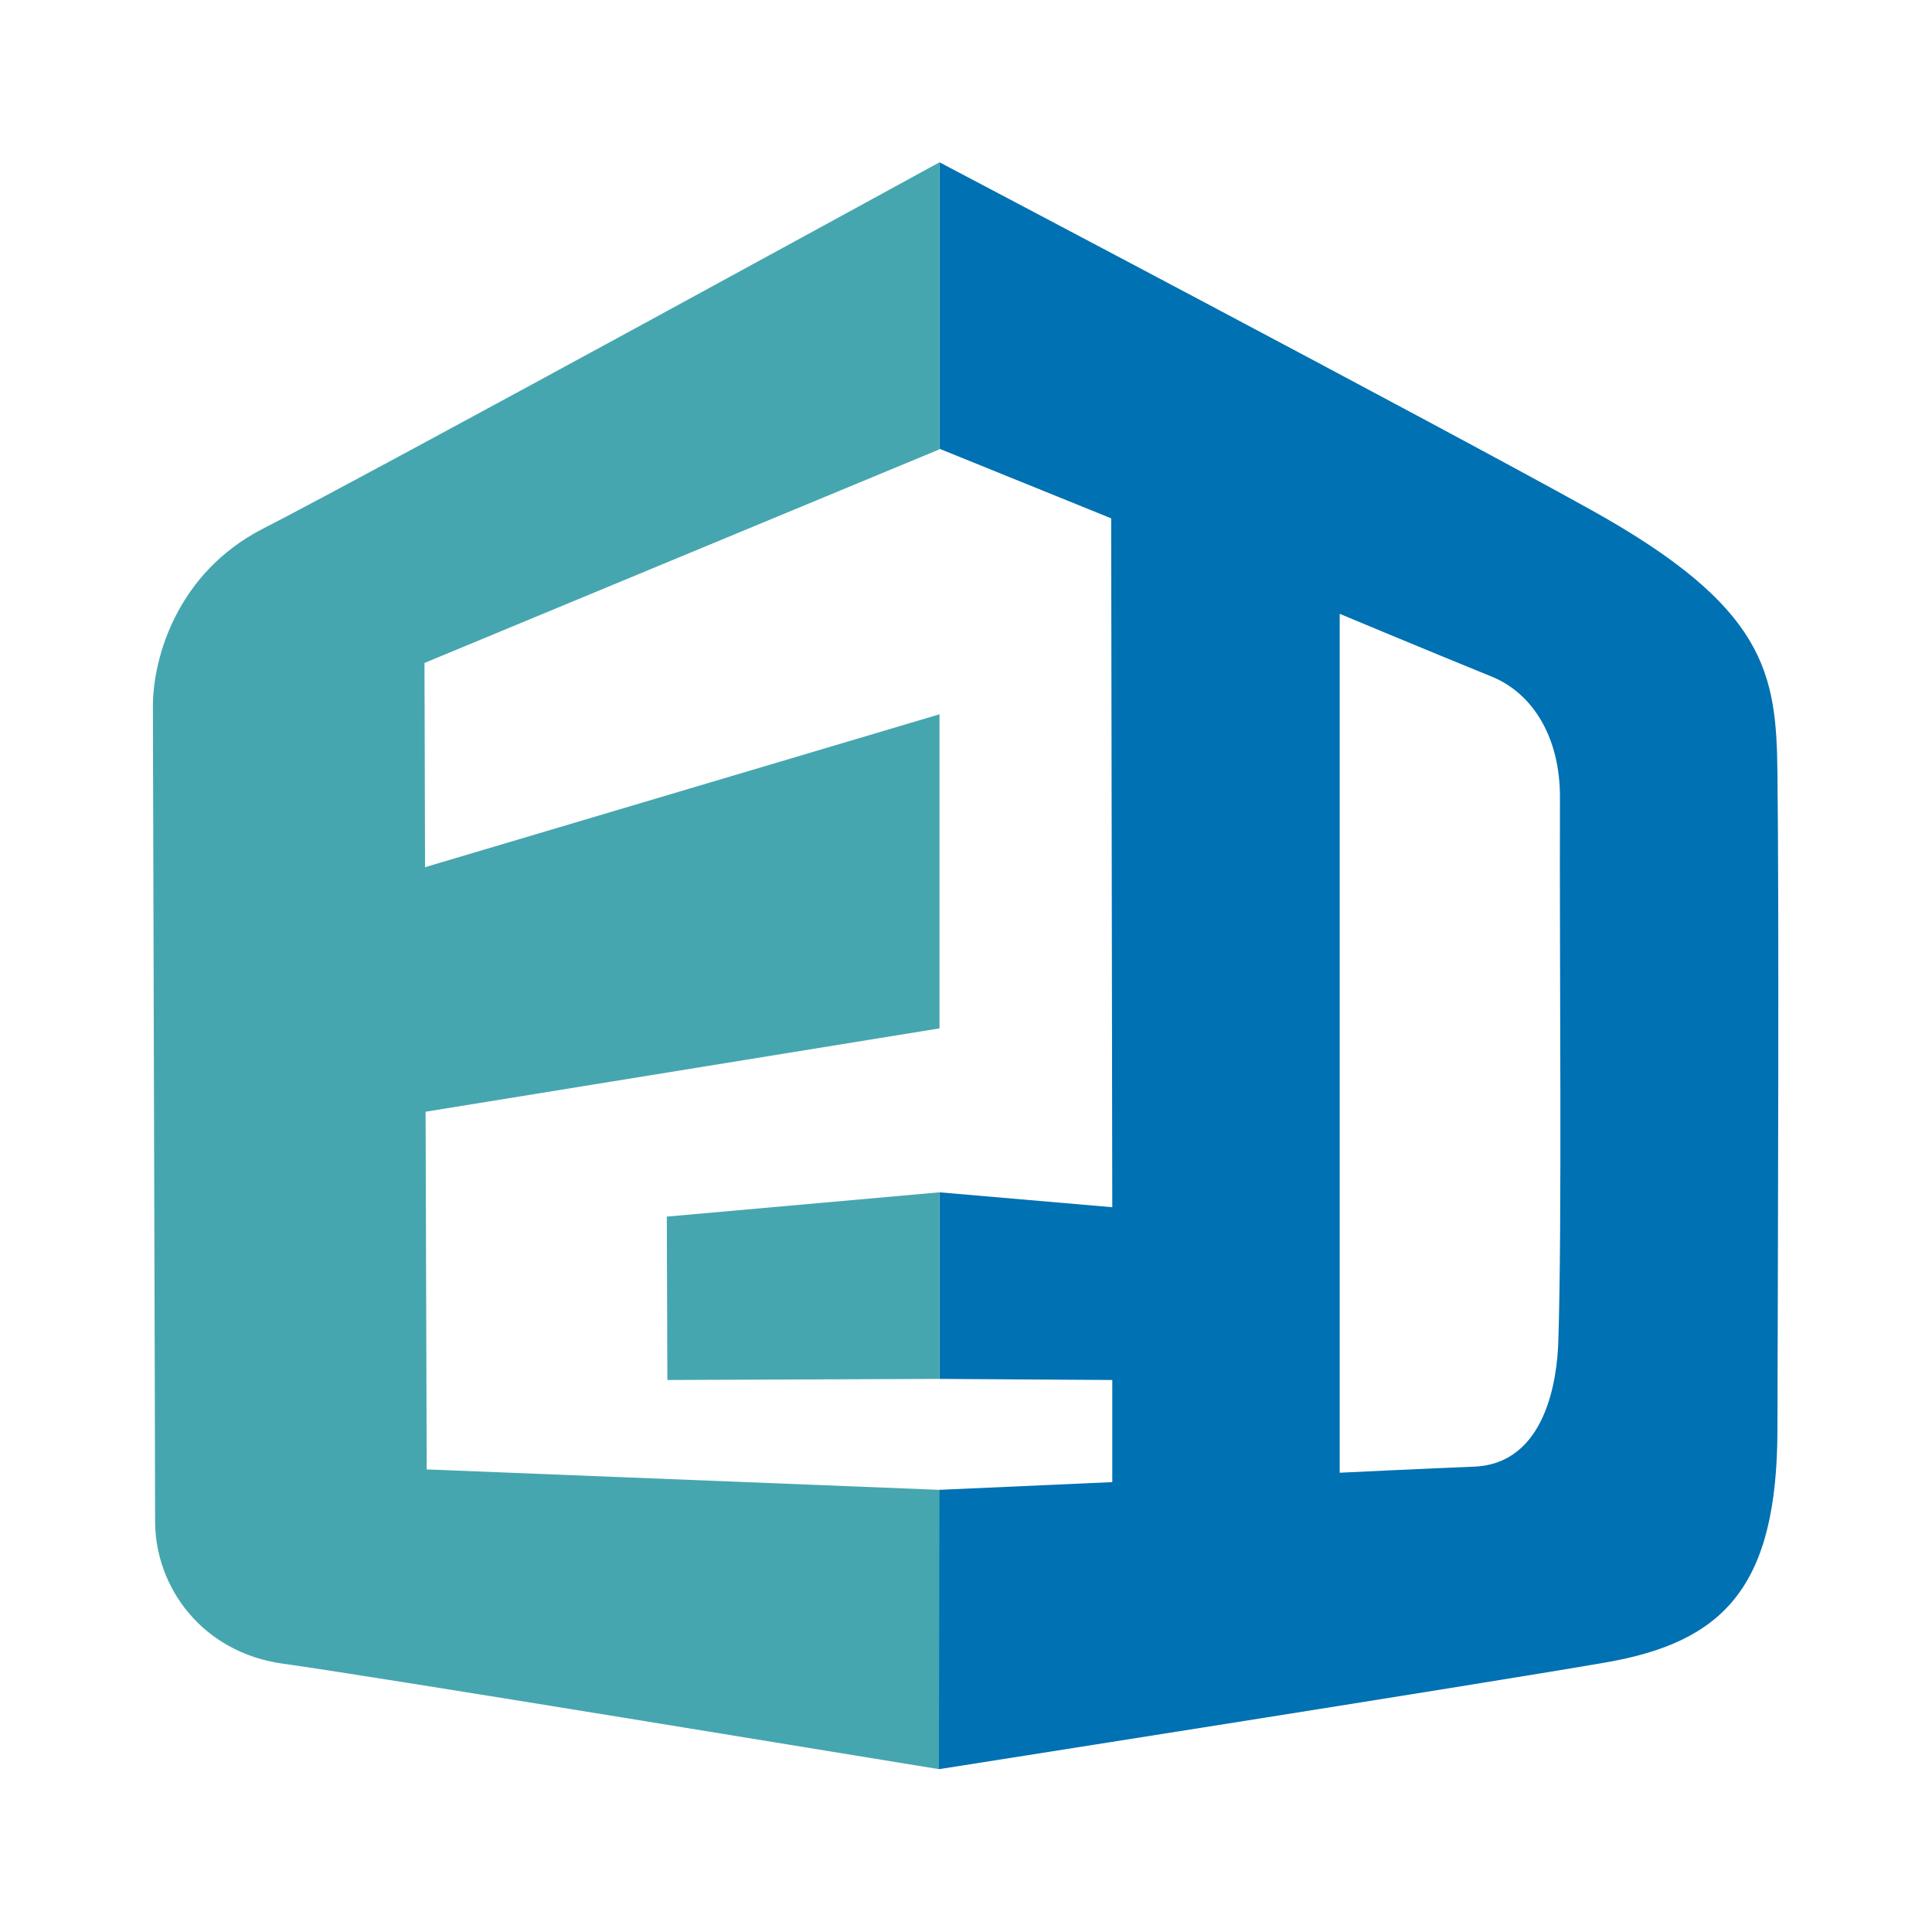
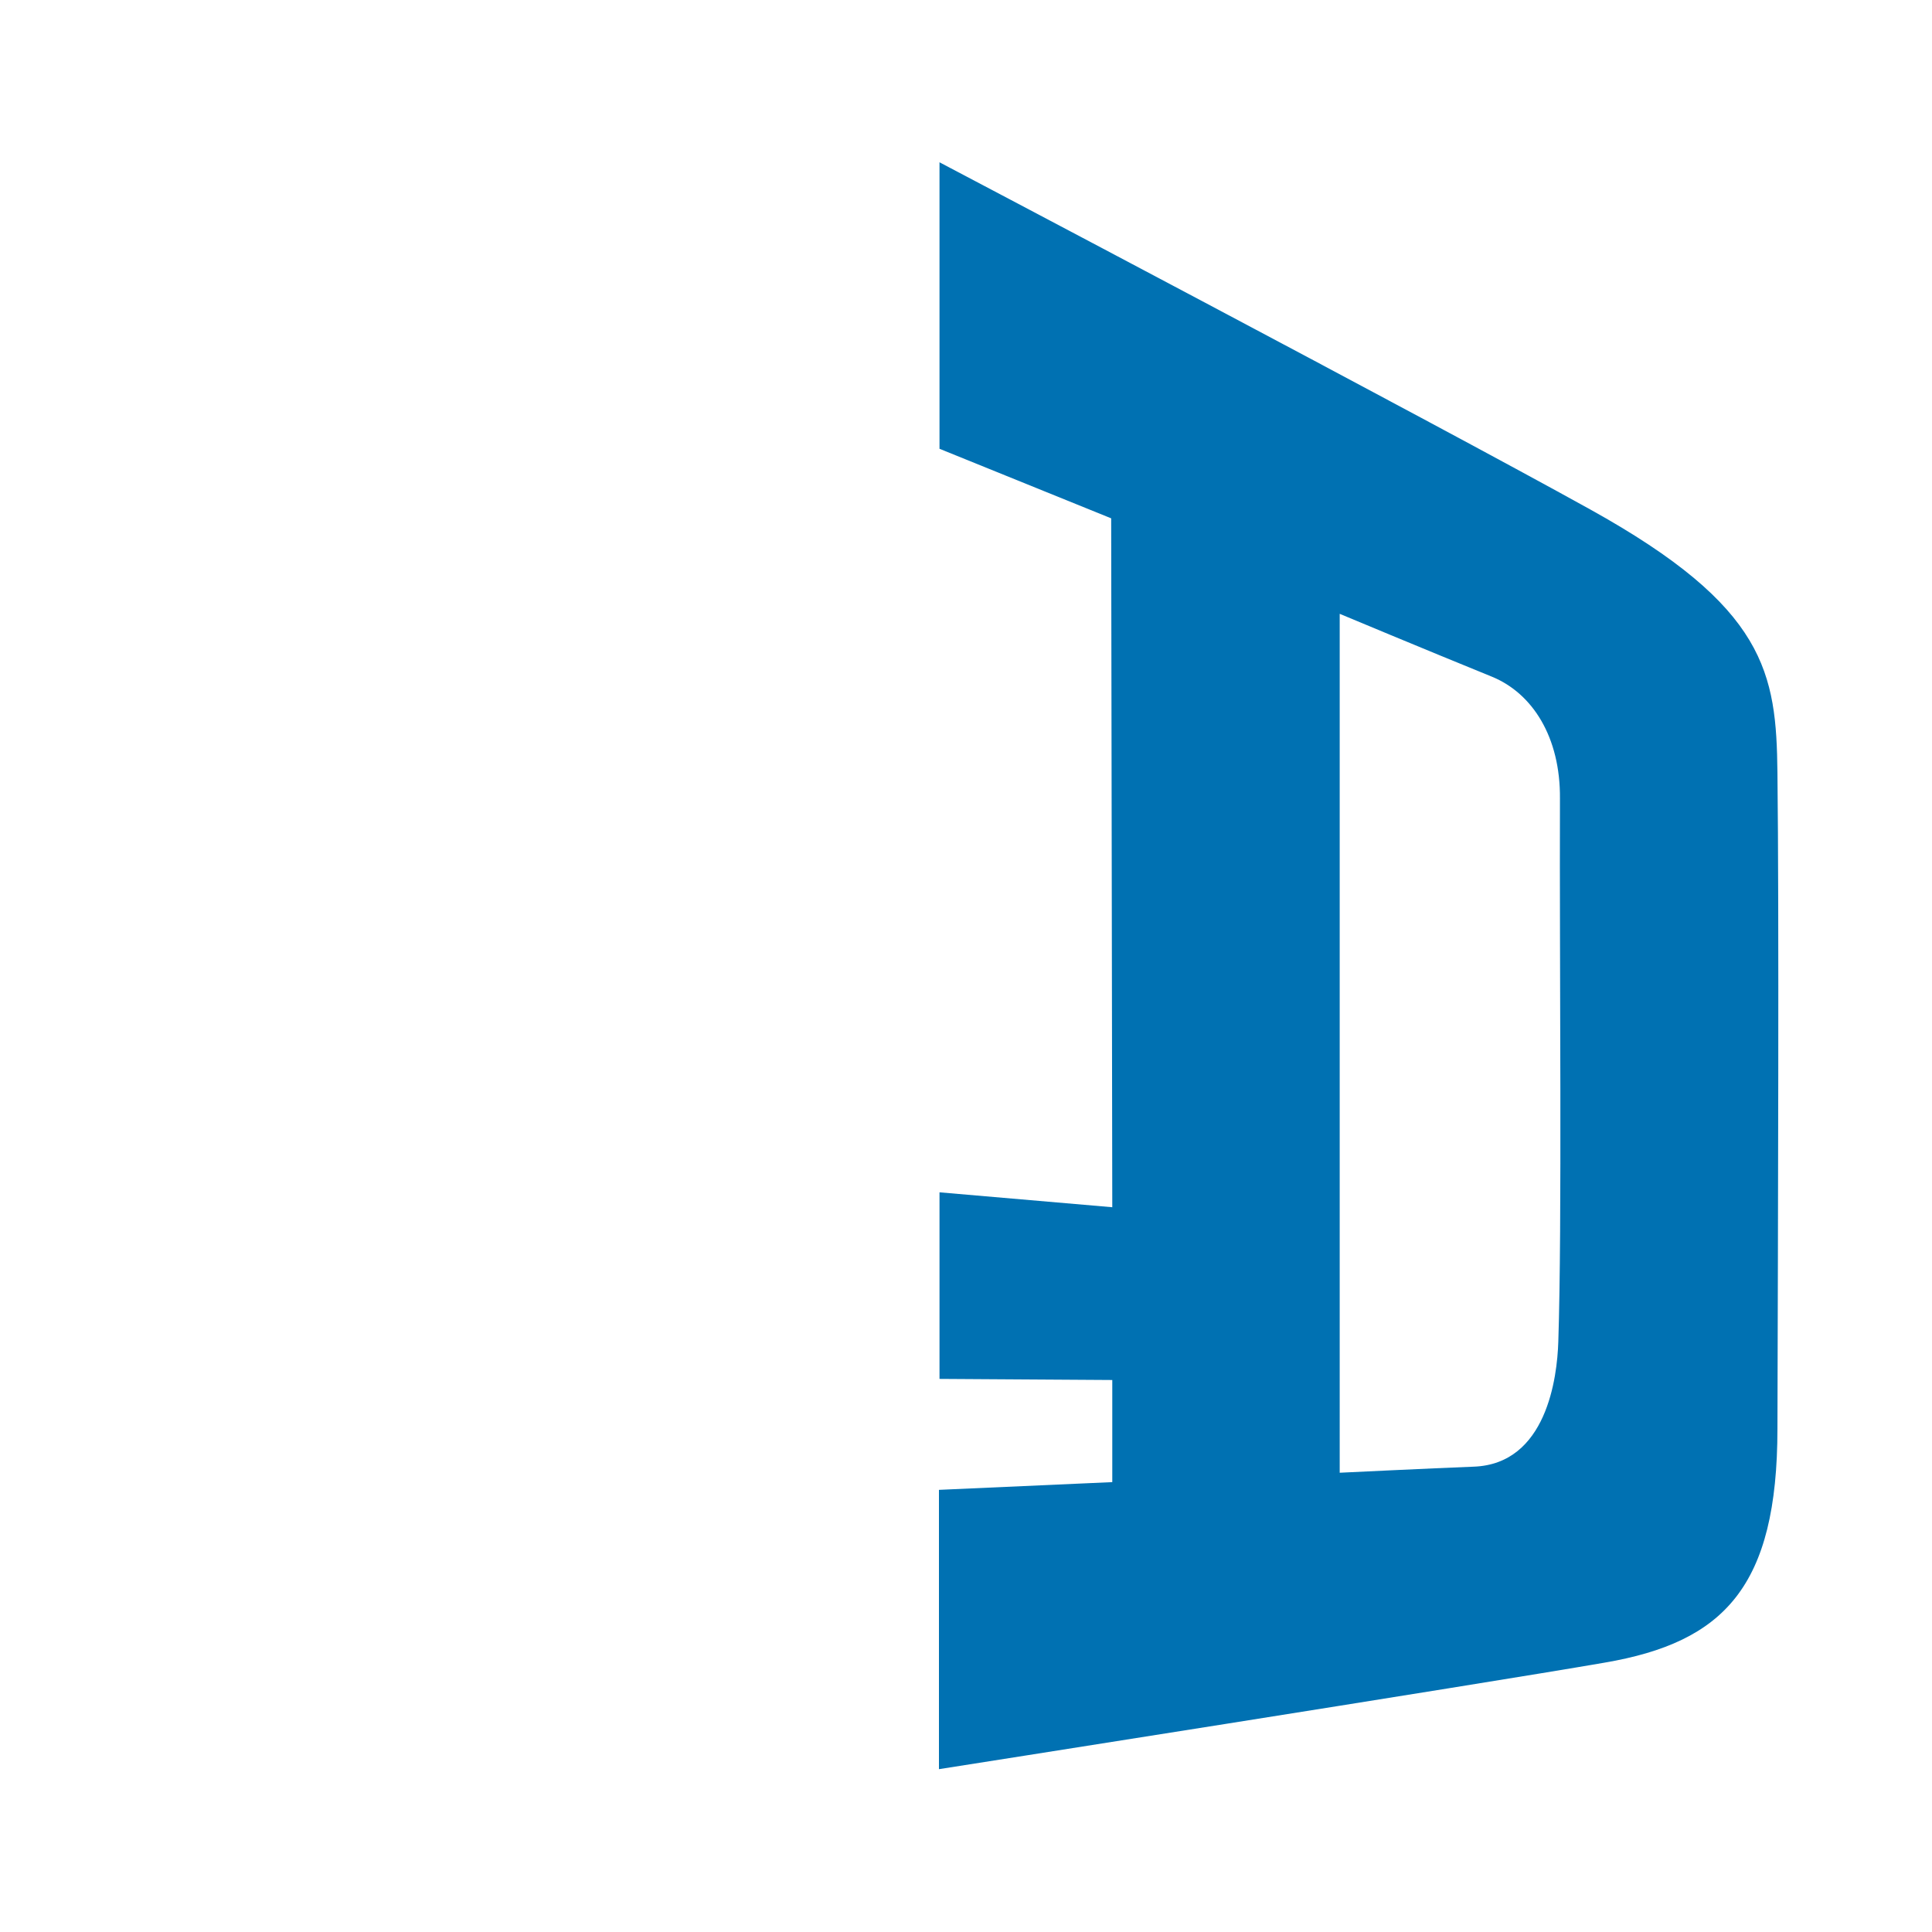
<svg xmlns="http://www.w3.org/2000/svg" id="Layer_1" x="0px" y="0px" viewBox="0 0 350 350" style="enable-background:new 0 0 350 350;" xml:space="preserve">
  <style type="text/css"> .st0{fill:#0071B2;} .st1{fill:#46A6AF;} </style>
  <g>
    <g>
      <path class="st0" d="M322,140c-0.2-18.1-2-30-33.9-47.7c-29-16.1-117.9-62.9-117.9-62.9v51.9l31.1,12.6l0.2,124.8l-31.3-2.7v33.8 l31.3,0.2v18.5l-31.4,1.4v50.6c0,0,98.1-15.4,120.6-19.3c21.6-3.7,31.3-13.7,31.3-42.4C322.1,221.6,322.3,165,322,140z M282.3,243.1c-0.2,6.4-2.1,22.1-15.3,22.6c-7.8,0.3-24.3,1.1-24.3,1.1V111.2c0,0,15.3,6.4,27.6,11.4c7.3,3,12.4,10.9,12.3,22.1 C282.5,175.5,283,222,282.3,243.1z" />
      <g>
-         <polygon class="st1" points="170.2,216 120.8,220.4 120.9,250 170.2,249.8 " />
-         <path class="st1" d="M170.2,269.9l-92.9-3.7l-0.2-64.8l93.1-15.1v-56.9L77,157.1l-0.1-37l93.3-38.7V29.4 c0,0-102.1,55.9-122.8,66.5c-15,7.8-19.7,22.8-19.7,32.1s0.4,135.6,0.4,147.6s8.6,23.8,23.2,25.8c16.7,2.3,108.8,17.5,118.8,19.1 L170.2,269.9L170.2,269.9z" />
-       </g>
+         </g>
    </g>
  </g>
</svg>